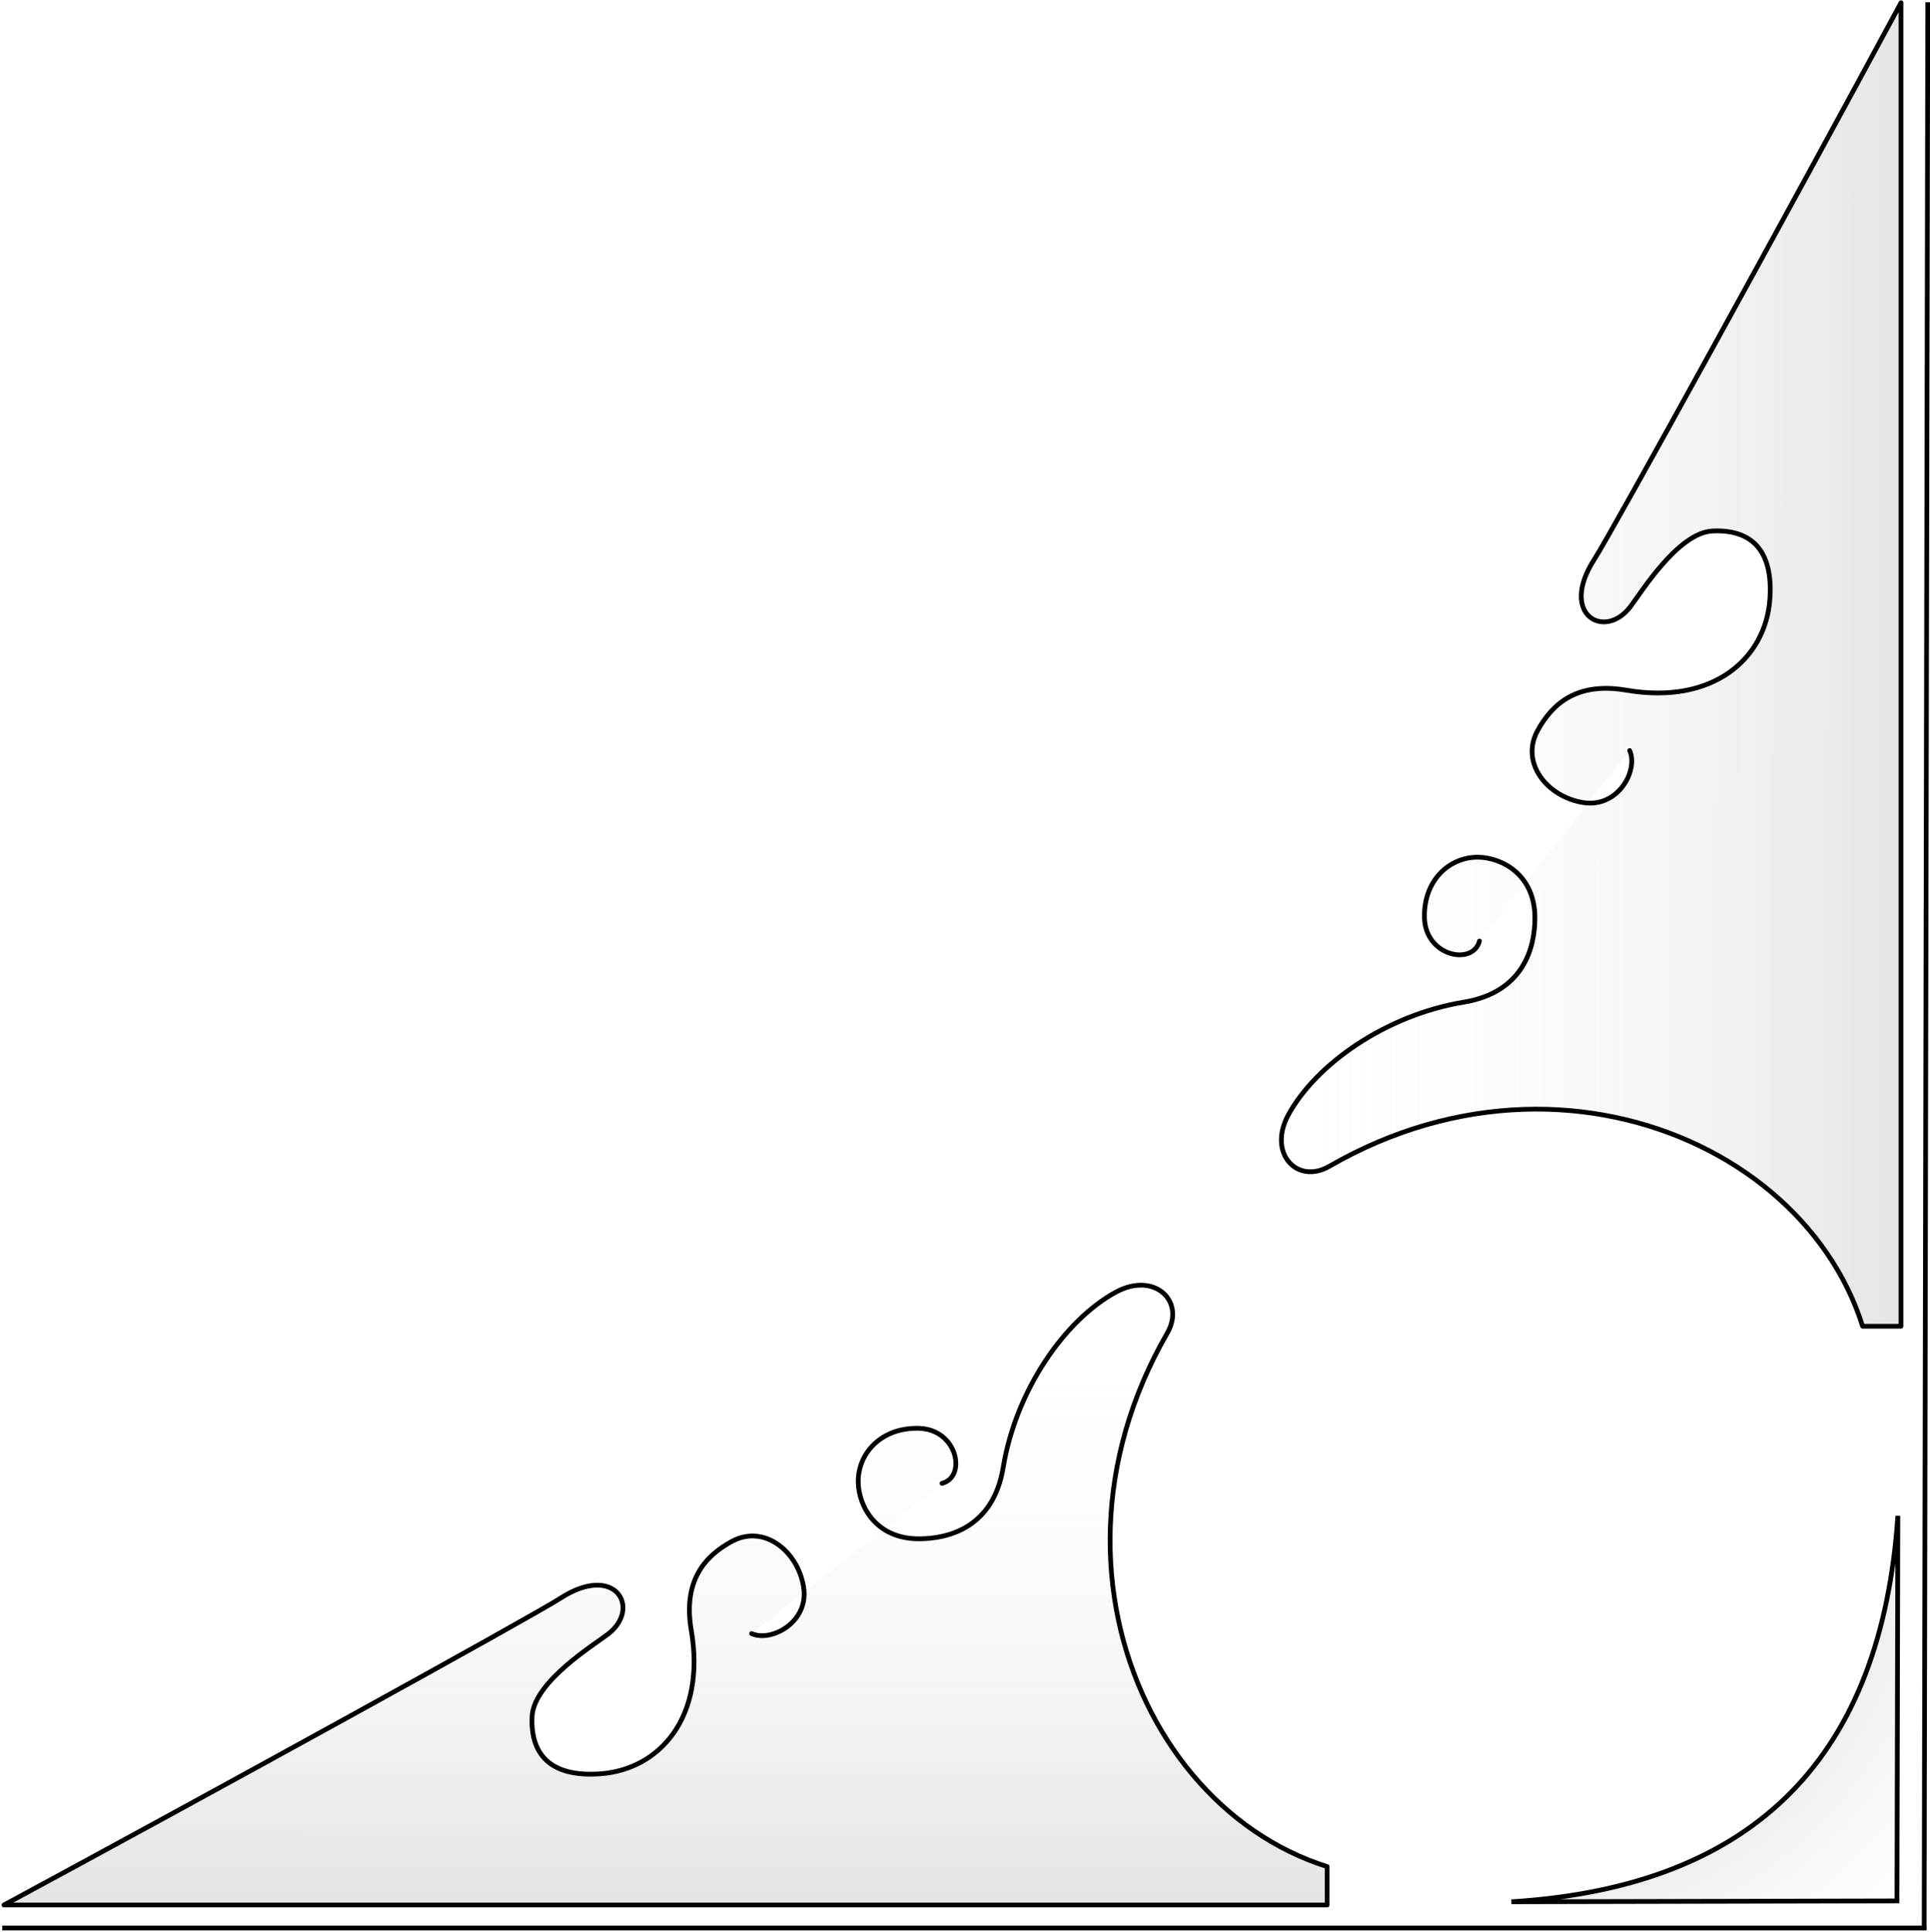
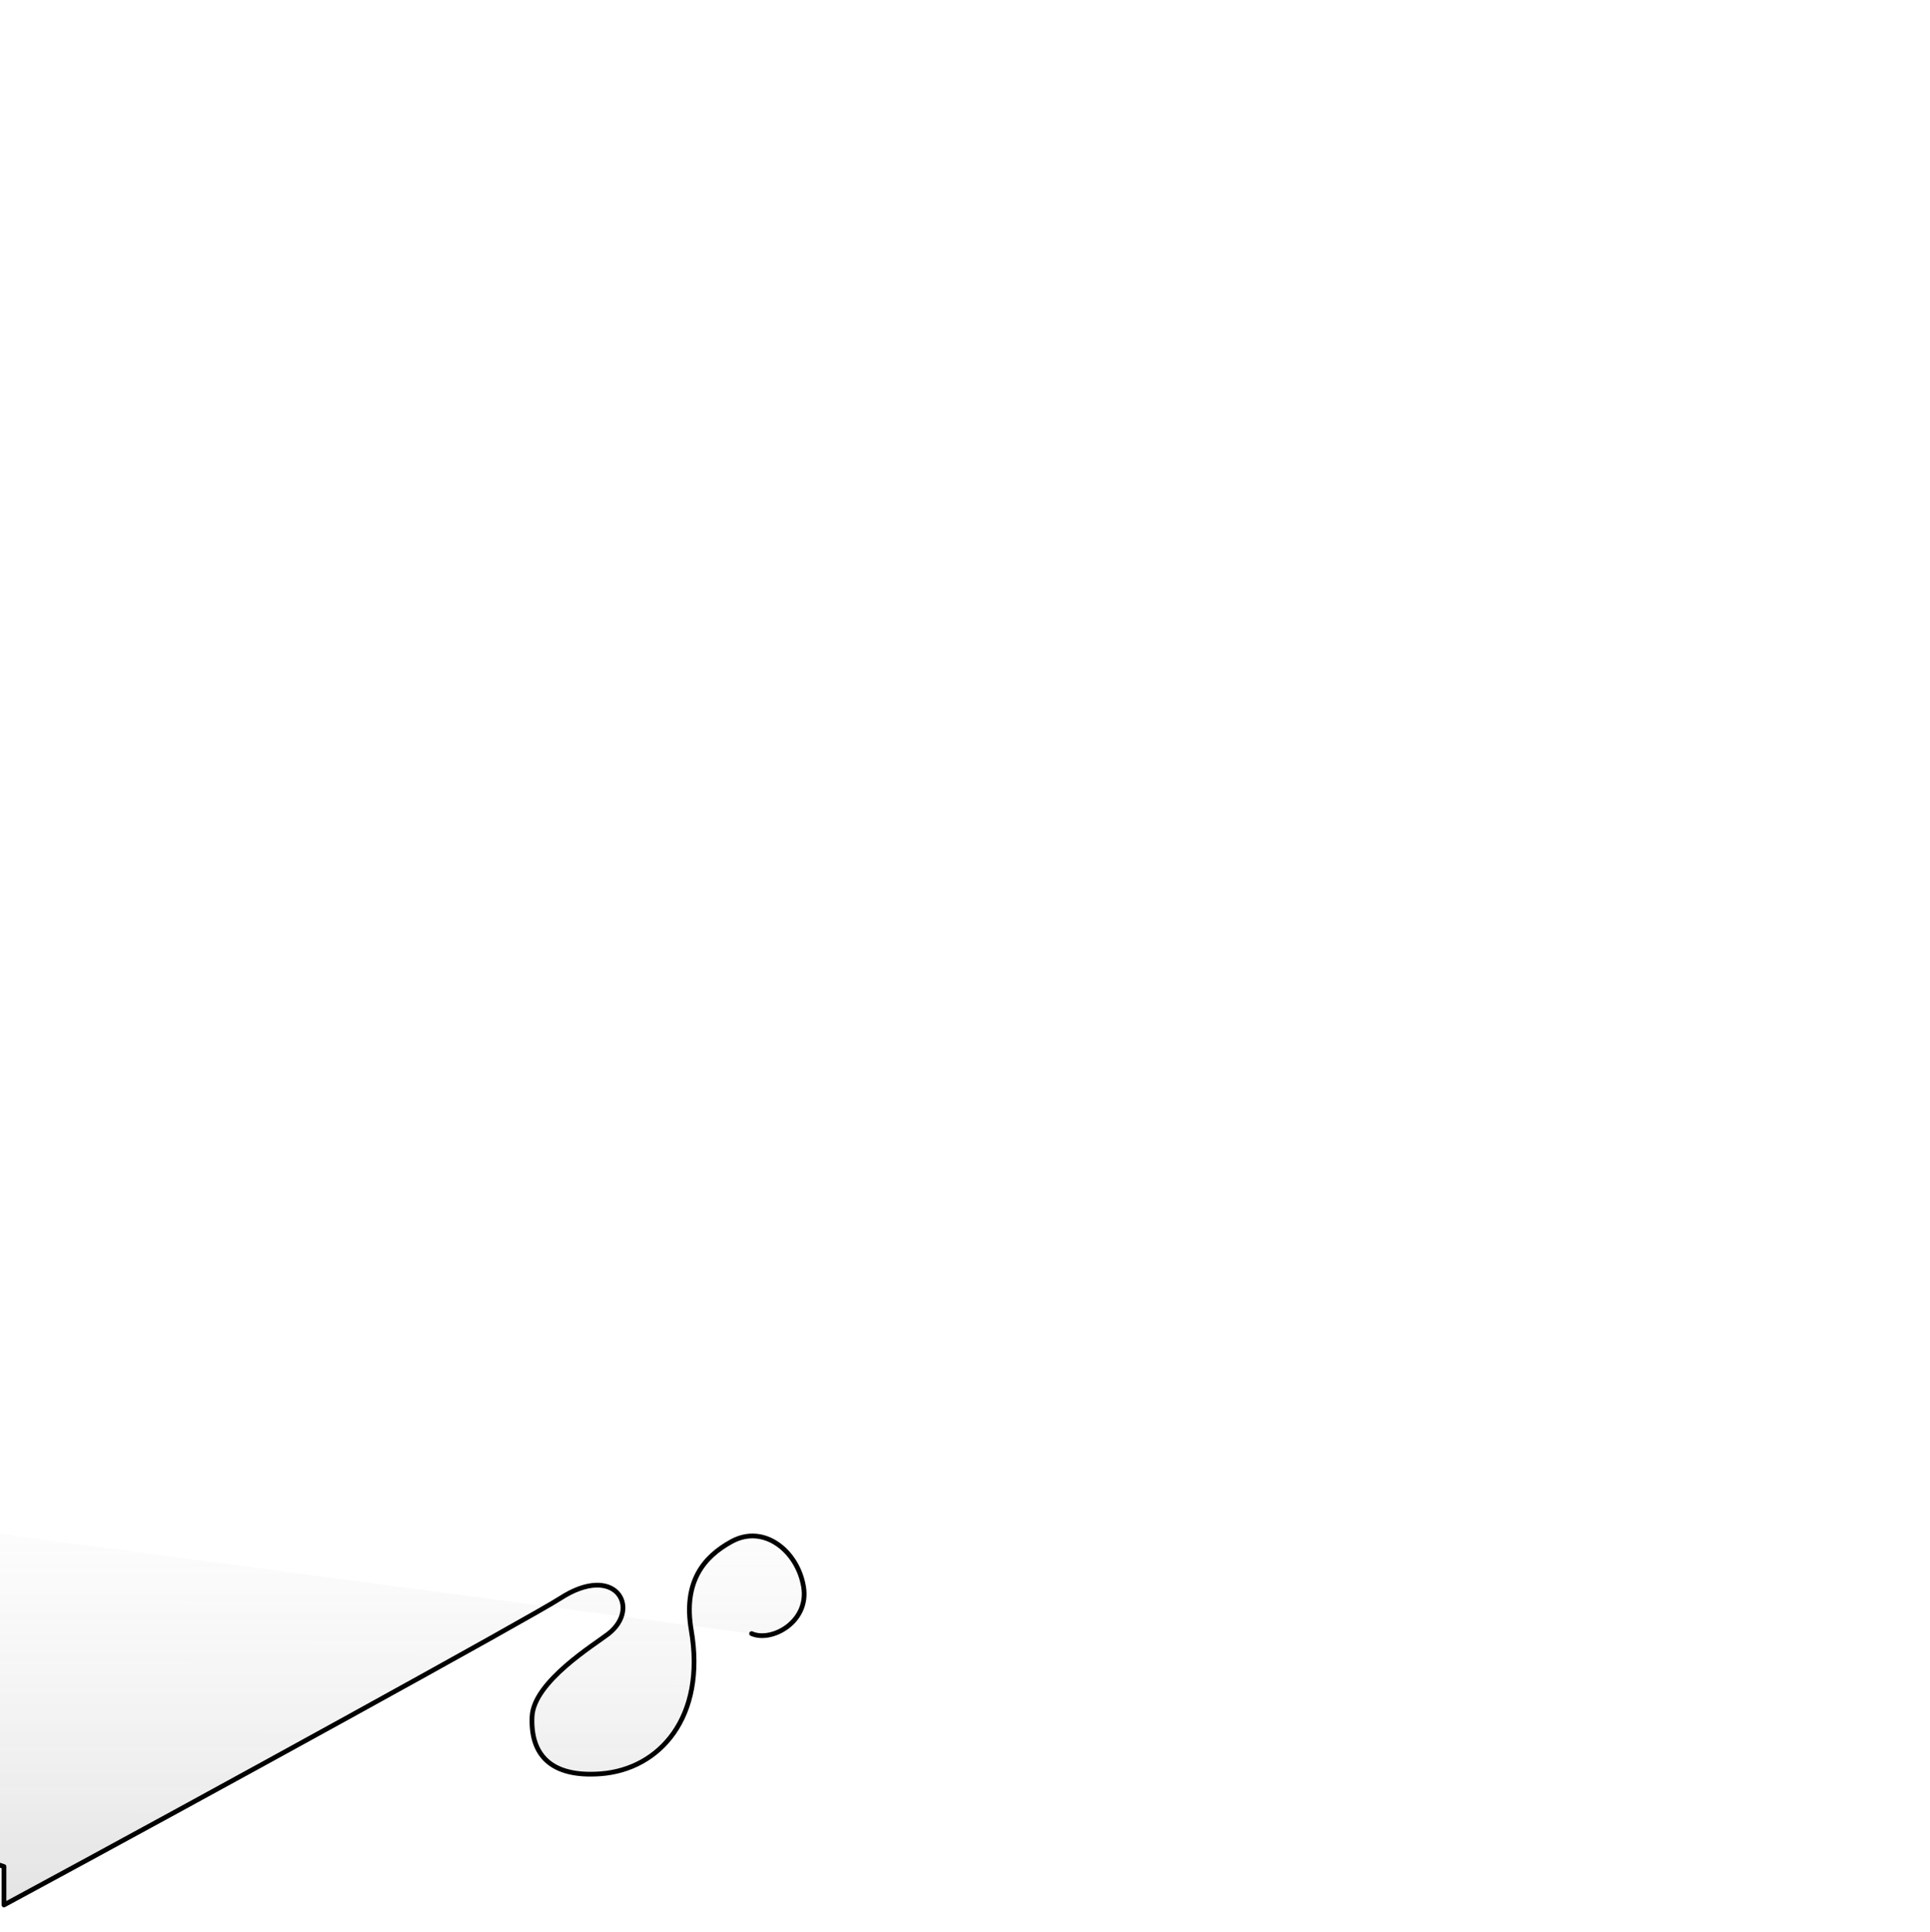
<svg xmlns="http://www.w3.org/2000/svg" xmlns:ns1="http://sodipodi.sourceforge.net/DTD/sodipodi-0.dtd" xmlns:ns2="http://www.inkscape.org/namespaces/inkscape" xmlns:xlink="http://www.w3.org/1999/xlink" id="svg1" ns1:docname="_svgclean2.svg" viewBox="0 0 542.79 543.23" ns1:version="0.32" version="1.1" ns2:version="0.48.3.1 r9886">
  <defs id="defs3">
    <linearGradient id="linearGradient1676">
      <stop id="stop1677" style="stop-color:#000000;stop-opacity:.435" offset="0" />
      <stop id="stop1678" style="stop-color:#ffffff;stop-opacity:0" offset="1" />
    </linearGradient>
    <radialGradient id="radialGradient1675" xlink:href="#linearGradient1676" gradientUnits="userSpaceOnUse" cy="120.27" cx="121.54" gradientTransform="scale(1.001 .999)" r="168.05" ns2:collect="always" />
    <linearGradient id="linearGradient2339" y2="243.8" xlink:href="#linearGradient1676" gradientUnits="userSpaceOnUse" y1="243.11" gradientTransform="scale(.686 1.458)" x2="274.99" x1="-244.41" ns2:collect="always" />
    <linearGradient id="linearGradient2340" y2="248.14" xlink:href="#linearGradient1676" gradientUnits="userSpaceOnUse" y1="-204.59" gradientTransform="scale(1.458 .686)" x2="257.38" x1="258.25" ns2:collect="always" />
  </defs>
  <ns1:namedview id="base" bordercolor="#666666" ns2:pageshadow="2" ns2:window-y="0" pagecolor="#ffffff" ns2:window-maximized="0" ns2:window-width="674" ns2:zoom="0.86831673" ns2:window-x="0" showgrid="false" borderopacity="1.0" ns2:current-layer="svg1" ns2:cx="279.8993" ns2:cy="-355.70526" ns2:window-height="645" ns2:pageopacity="0.0000000" />
  <g id="g934" transform="matrix(-1 0 0 -1 550.31 550.06)">
-     <path id="path914" style="stroke:#000000;stroke-width:.993pt;fill:none" ns2:connector-curvature="0" d="m9.161 7.451-1.018 541.99" />
-     <path id="path915" style="stroke:#000000;stroke-width:1pt;fill:none" ns2:connector-curvature="0" d="m8.525 7.969h541.16" />
-     <path id="path1673" ns2:connector-curvature="0" ns1:nodetypes="cccc" style="fill-rule:evenodd;stroke:#000000;stroke-width:1pt;fill:url(#radialGradient1675)" d="m16.81 15.576 108.43-0.242c-69.337 4.319-104.13 41.568-108.68 108.51l0.25-108.26z" />
-     <path id="path1680" ns2:connector-curvature="0" ns1:nodetypes="cssssssscccssscsssss" style="stroke-linejoin:round;fill-rule:evenodd;stroke:#000000;stroke-linecap:round;stroke-width:1pt;fill:url(#linearGradient2340)" d="m338.93 90.738c-5.48-2.5-16.25 3.184-14.62 13.142 1.64 10.04 11.13 17.72 20.23 12.75 7.82-4.26 13.69-11.33 11.36-24.929-4.19-24.446 8.87-39.172 25.55-40.387 14.17-1.032 19.69 5.55 19.22 16.084-0.45 9.867-17.69 20.328-21.46 23.27-9.3 7.269-1.99 20.042 13.57 9.962 7.59-4.926 98.59-55.005 156.41-86.196h-372.12v10.797c29.39 9.237 51.76 36.289 58.75 69.549 3.49 16.63 3.14 34.81-2.1 53.1-2.63 9.14-6.47 18.3-11.67 27.31-5.2 9.02 3.52 17.36 14.31 11.63 14.46-7.8 28.24-27.63 31.82-49.39 2.77-16.76 15.19-20.02 23.62-20.04 12.28-0.04 17.01 9.3 17.14 15.85 0.16 8.04-6.31 15.43-16.93 15.22-11.04-0.22-13.63-13.7-6.63-15.48" />
-     <path id="path2342" ns2:connector-curvature="0" ns1:nodetypes="cssssssscccssscsssss" style="stroke-linejoin:round;fill-rule:evenodd;stroke:#000000;stroke-linecap:round;stroke-width:1pt;fill:url(#linearGradient2339)" d="m91.98 339.02c-2.5-5.48 3.184-16.24 13.14-14.62 10.04 1.64 17.72 11.13 12.75 20.24-4.26 7.81-11.32 13.69-24.927 11.36-24.446-4.19-39.173 8.86-40.388 25.55-1.032 14.17 5.551 19.69 16.084 19.21 9.868-0.45 20.329-17.69 23.271-21.45 7.269-9.3 20.04-1.99 9.96 13.56-4.924 7.6-55.003 98.6-86.194 156.42v-372.13h10.797c9.237 29.39 36.289 51.77 69.549 58.75 16.628 3.5 34.808 3.15 53.098-2.1 9.14-2.62 18.31-6.47 27.32-11.67s17.35 3.52 11.62 14.31c-7.8 14.46-27.62 28.24-49.39 31.83-16.76 2.76-20.02 15.18-20.04 23.61-0.04 12.28 9.3 17.01 15.85 17.14 8.04 0.16 15.43-6.31 15.22-16.93-0.22-11.03-13.7-13.62-15.48-6.63" />
+     <path id="path1680" ns2:connector-curvature="0" ns1:nodetypes="cssssssscccssscsssss" style="stroke-linejoin:round;fill-rule:evenodd;stroke:#000000;stroke-linecap:round;stroke-width:1pt;fill:url(#linearGradient2340)" d="m338.93 90.738c-5.48-2.5-16.25 3.184-14.62 13.142 1.64 10.04 11.13 17.72 20.23 12.75 7.82-4.26 13.69-11.33 11.36-24.929-4.19-24.446 8.87-39.172 25.55-40.387 14.17-1.032 19.69 5.55 19.22 16.084-0.45 9.867-17.69 20.328-21.46 23.27-9.3 7.269-1.99 20.042 13.57 9.962 7.59-4.926 98.59-55.005 156.41-86.196v10.797c29.39 9.237 51.76 36.289 58.75 69.549 3.49 16.63 3.14 34.81-2.1 53.1-2.63 9.14-6.47 18.3-11.67 27.31-5.2 9.02 3.52 17.36 14.31 11.63 14.46-7.8 28.24-27.63 31.82-49.39 2.77-16.76 15.19-20.02 23.62-20.04 12.28-0.04 17.01 9.3 17.14 15.85 0.16 8.04-6.31 15.43-16.93 15.22-11.04-0.22-13.63-13.7-6.63-15.48" />
  </g>
</svg>